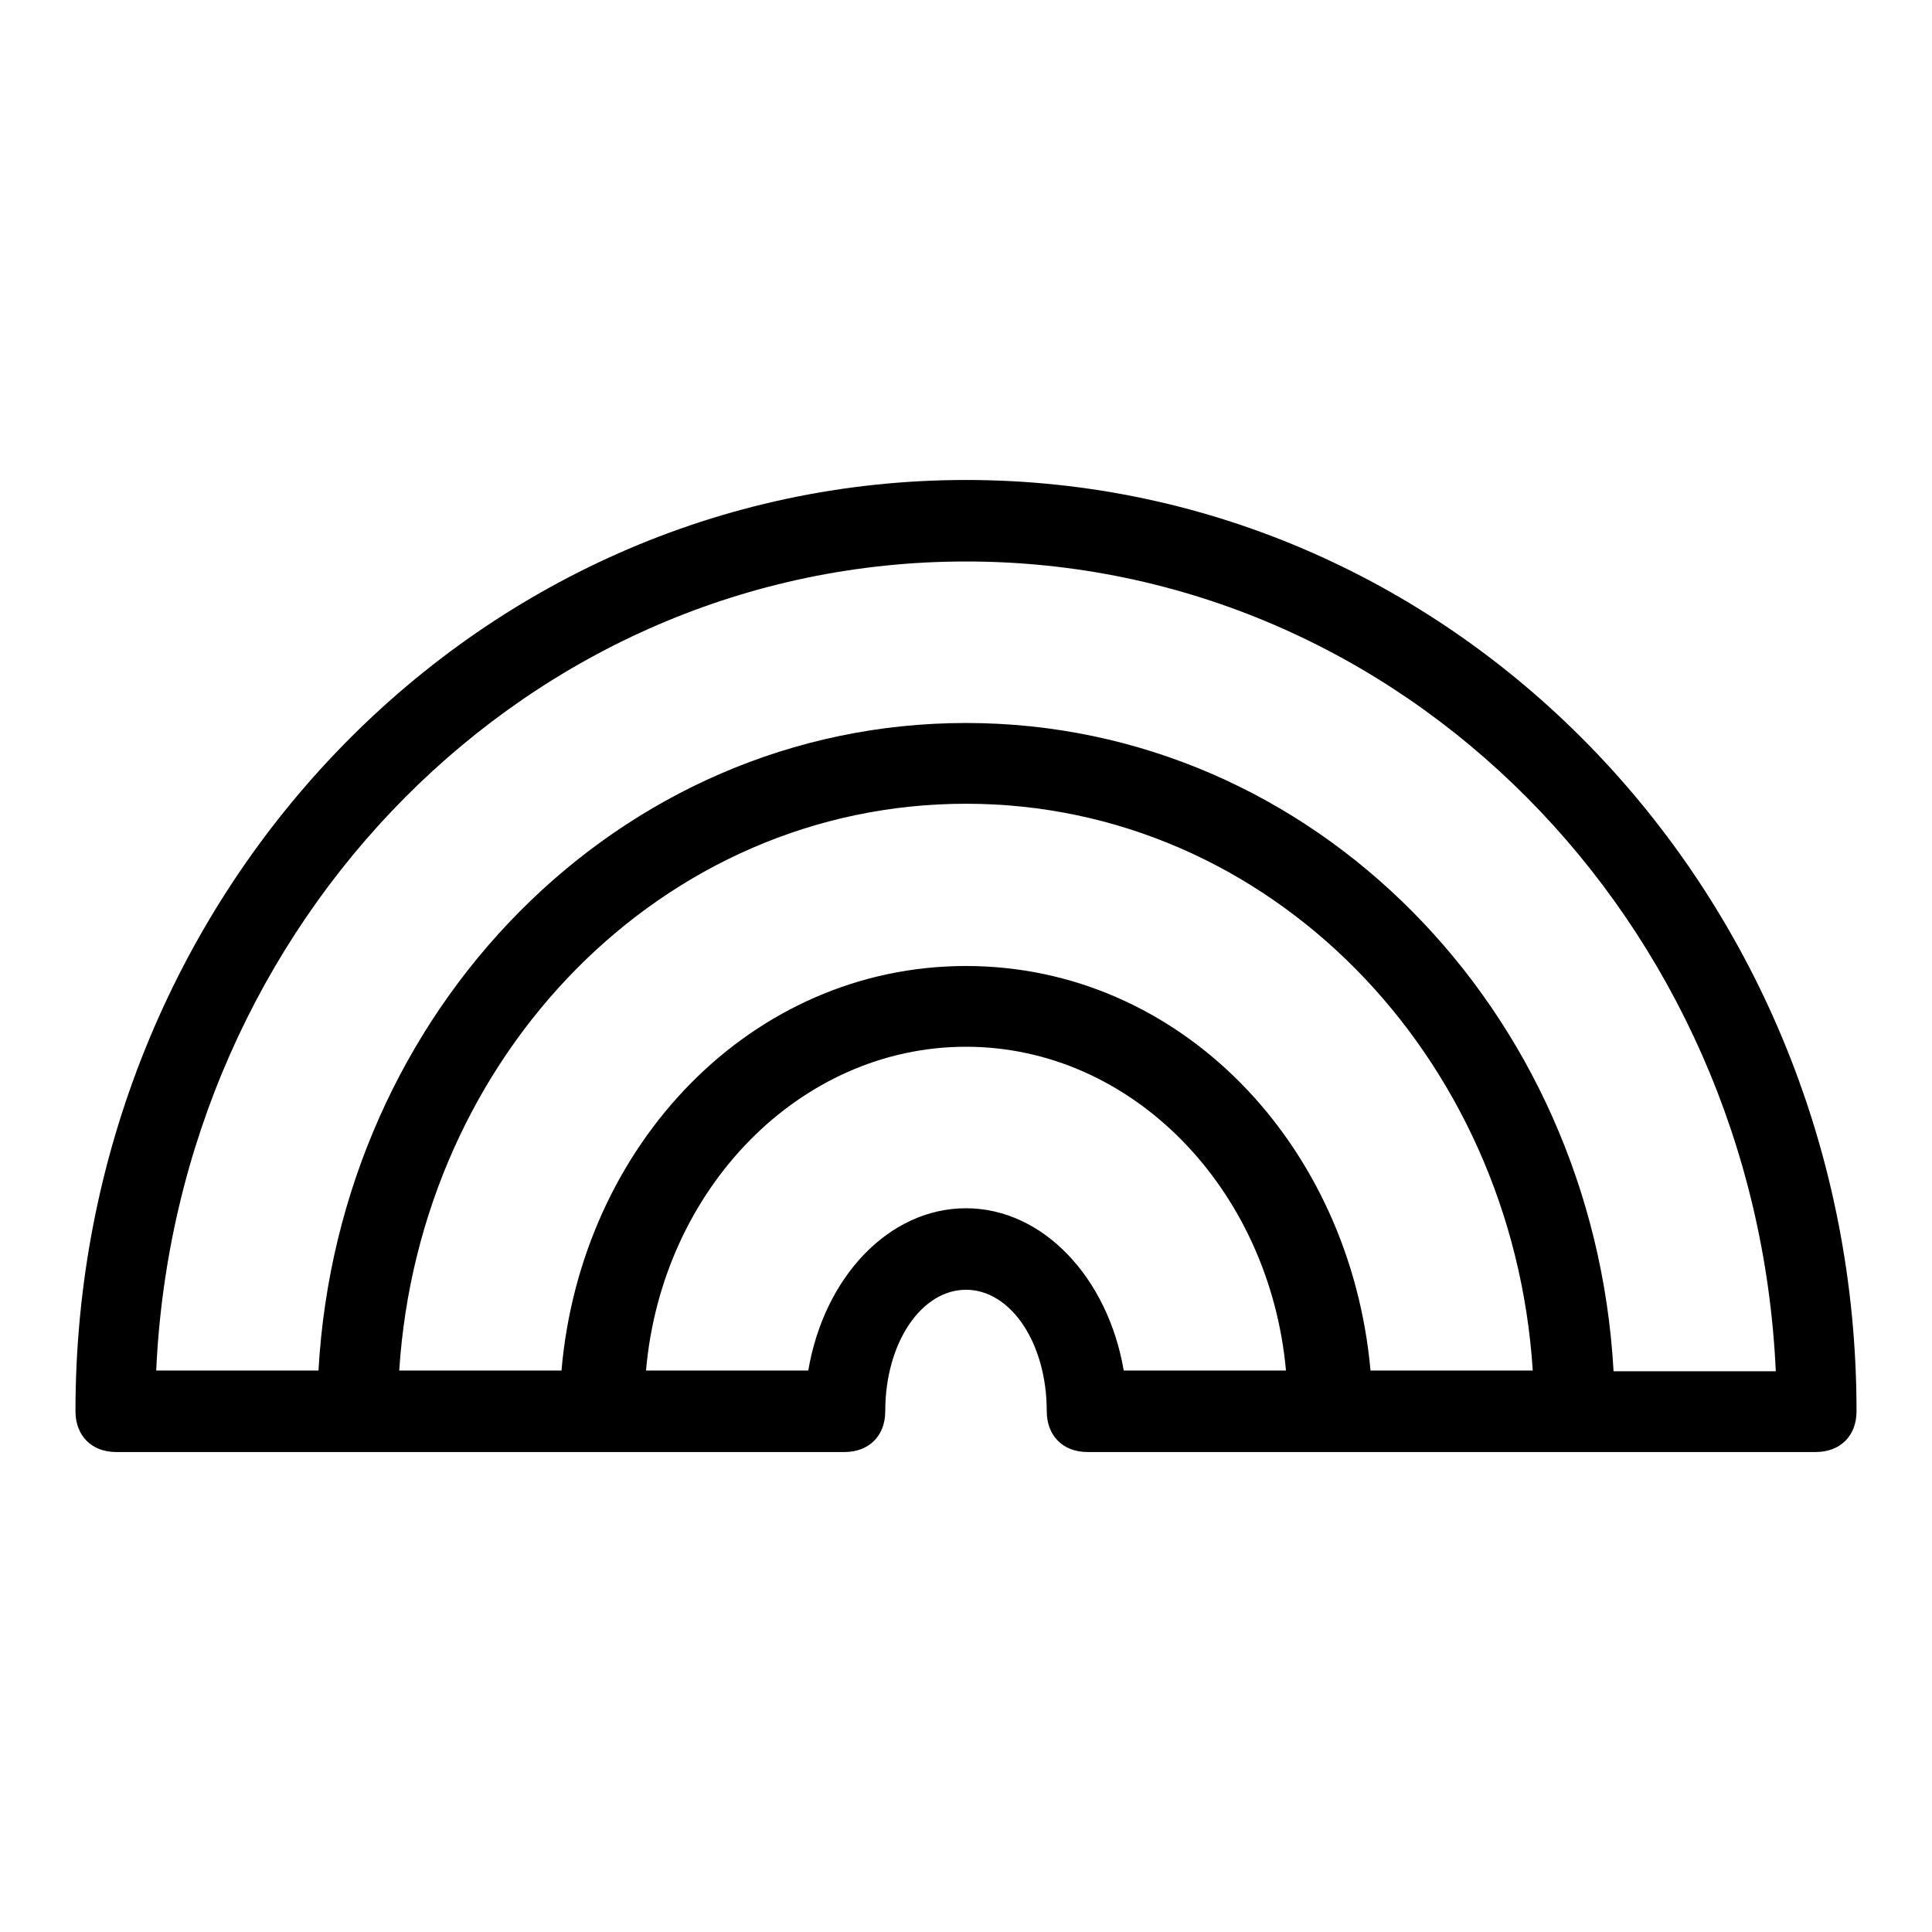
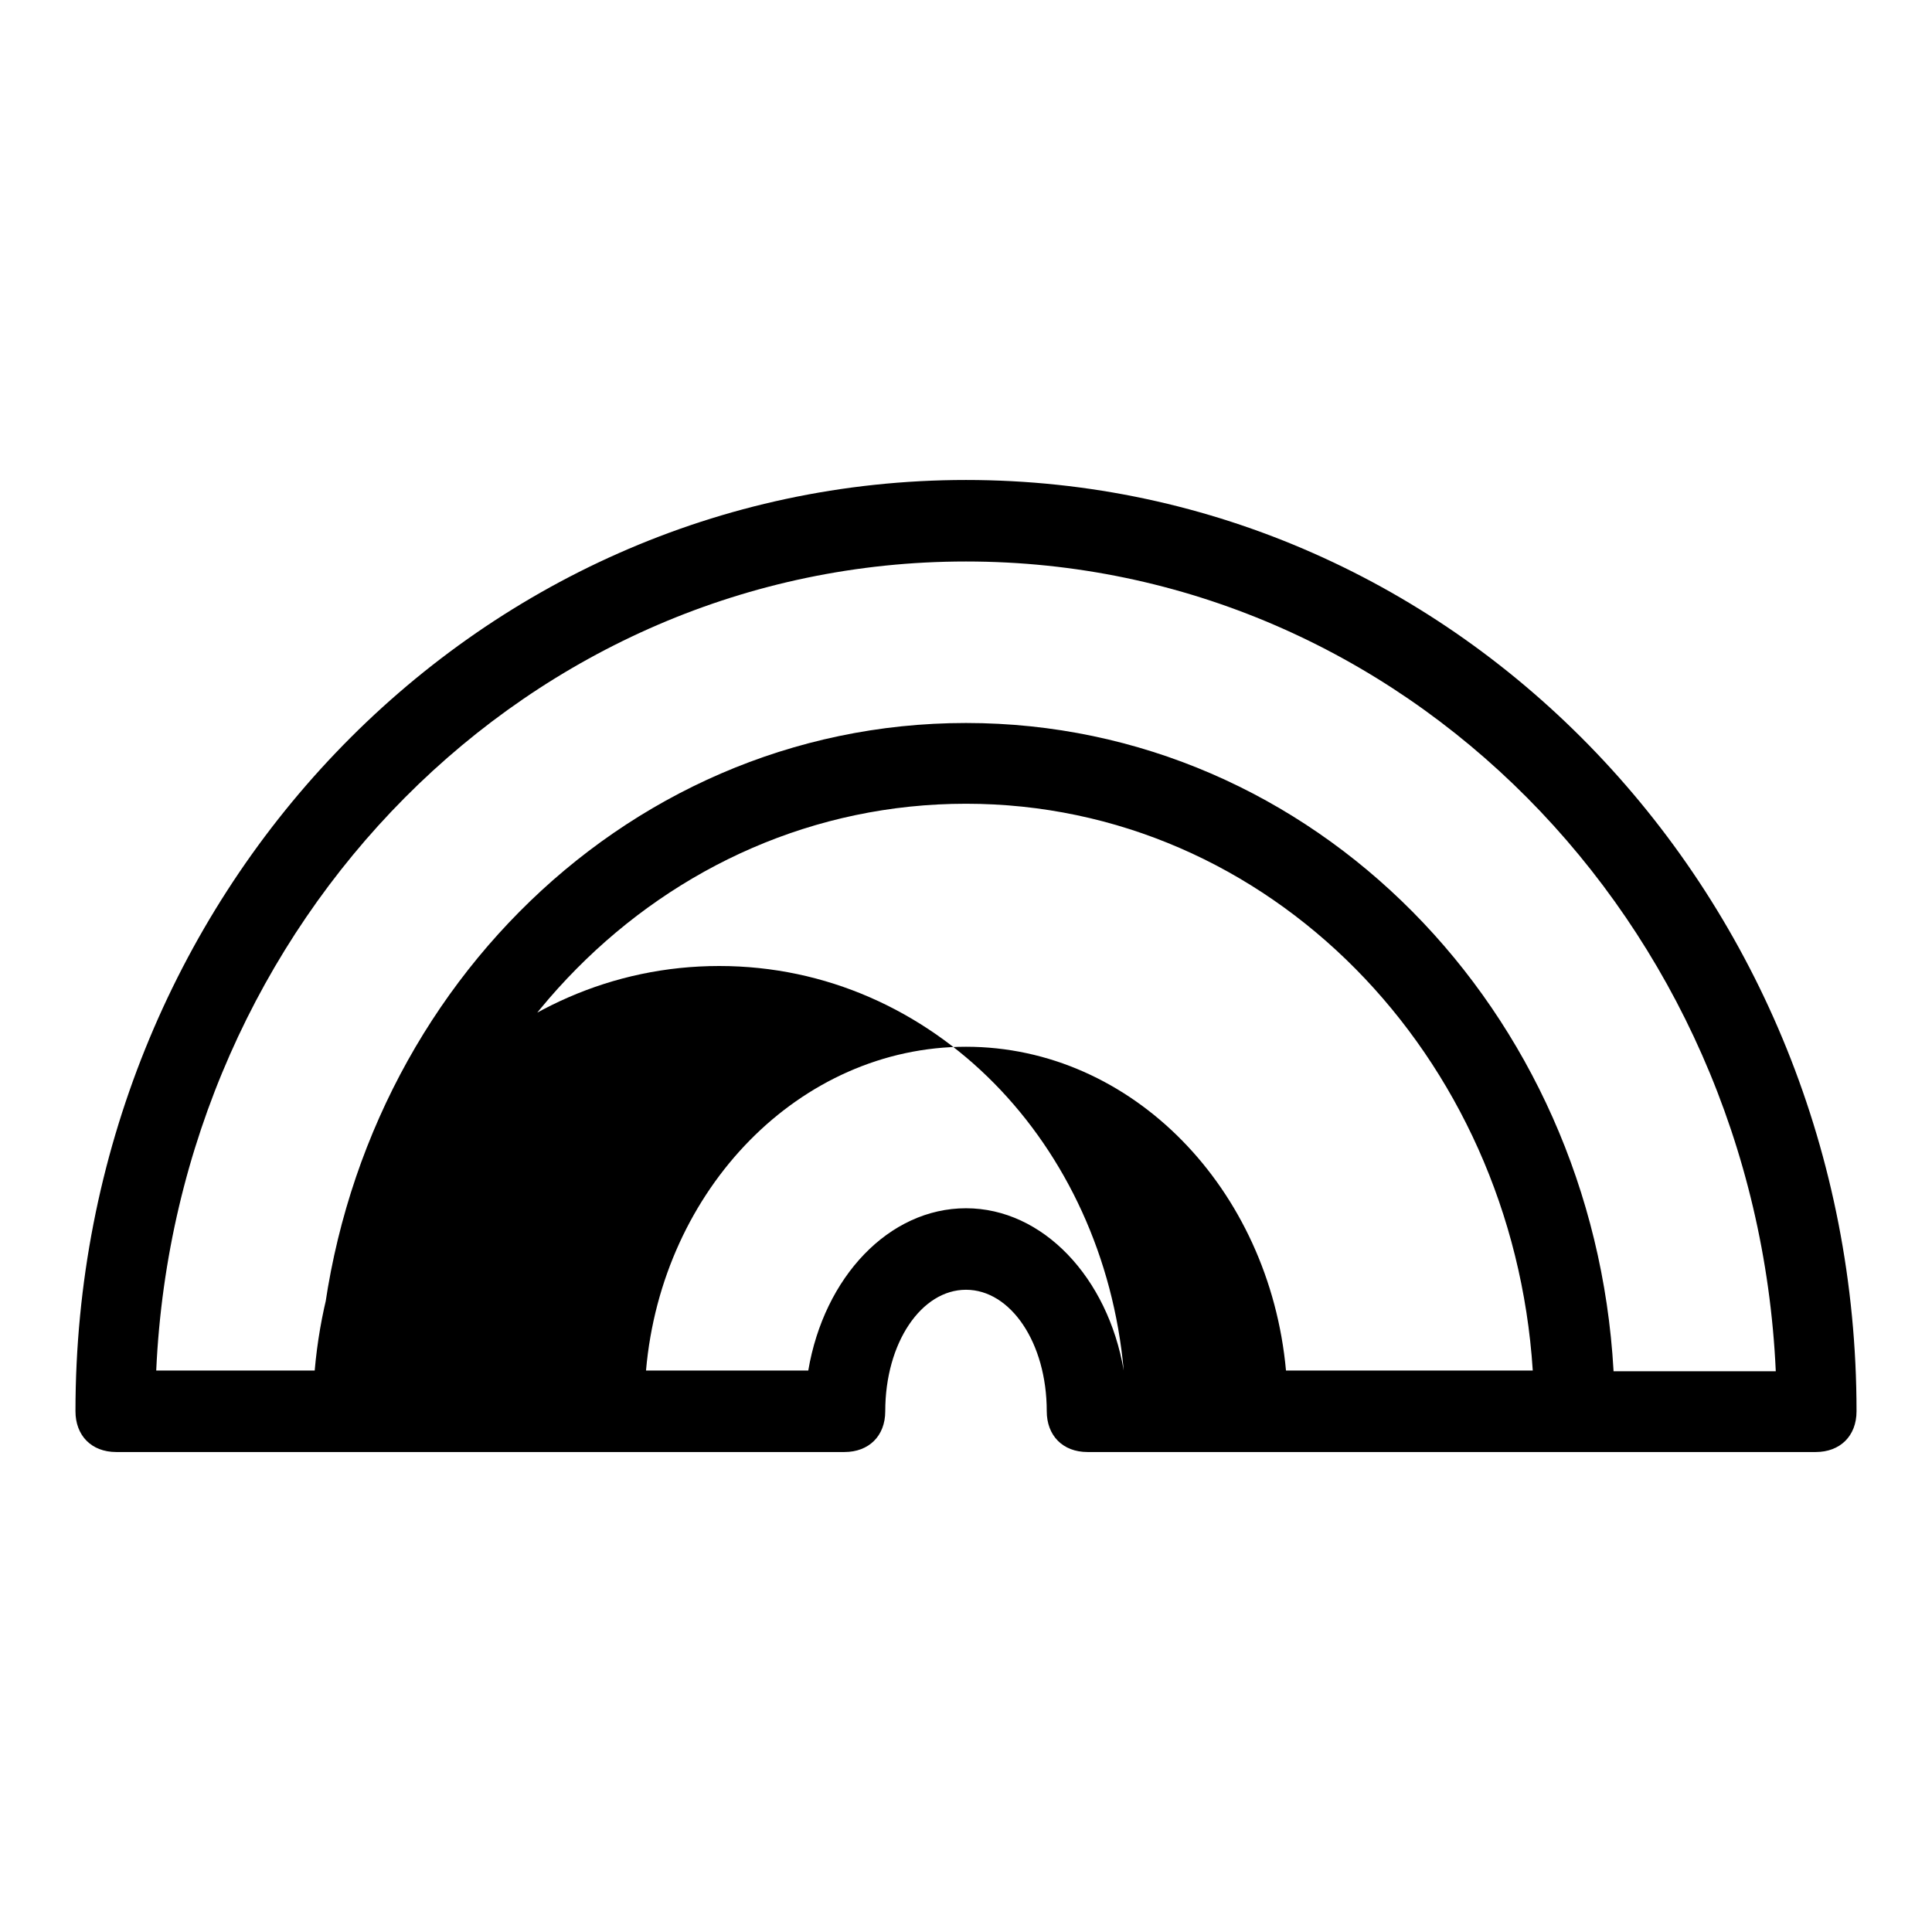
<svg xmlns="http://www.w3.org/2000/svg" version="1.1" x="0px" y="0px" viewBox="0 0 256 256" enable-background="new 0 0 256 256" xml:space="preserve">
  <g>
-     <path fill="#000000" d="M128,63.6C62.6,63.6,10,118.9,10,187c0,3.2,2.1,5.4,5.4,5.4h96.5c3.2,0,5.4-2.1,5.4-5.4 c0-9.1,4.8-16.1,10.7-16.1c5.9,0,10.7,7,10.7,16.1c0,3.2,2.1,5.4,5.4,5.4h96.5c3.2,0,5.4-2.1,5.4-5.4 C246,118.9,193.4,63.6,128,63.6z M148.9,181.6c-2.1-12.3-10.7-21.5-20.9-21.5c-10.2,0-18.8,9.1-20.9,21.5H85.6 c2.1-24.1,20.4-42.9,42.4-42.9c22,0,40.2,18.8,42.4,42.9H148.9z M181.6,181.6c-2.7-30-25.2-53.6-53.6-53.6 c-28.4,0-51,23.6-53.6,53.6H52.9c2.7-41.8,34.9-75.1,75.1-75.1c40.2,0,72.4,33.3,75.1,75.1H181.6z M213.8,181.6 c-2.7-47.7-39.7-85.8-85.8-85.8c-46.1,0-83.1,38.1-85.8,85.8H20.7C23.4,122.1,70.1,74.4,128,74.4c57.9,0,104.6,47.7,107.3,107.3 H213.8z" />
+     <path fill="#000000" d="M128,63.6C62.6,63.6,10,118.9,10,187c0,3.2,2.1,5.4,5.4,5.4h96.5c3.2,0,5.4-2.1,5.4-5.4 c0-9.1,4.8-16.1,10.7-16.1c5.9,0,10.7,7,10.7,16.1c0,3.2,2.1,5.4,5.4,5.4h96.5c3.2,0,5.4-2.1,5.4-5.4 C246,118.9,193.4,63.6,128,63.6z M148.9,181.6c-2.1-12.3-10.7-21.5-20.9-21.5c-10.2,0-18.8,9.1-20.9,21.5H85.6 c2.1-24.1,20.4-42.9,42.4-42.9c22,0,40.2,18.8,42.4,42.9H148.9z c-2.7-30-25.2-53.6-53.6-53.6 c-28.4,0-51,23.6-53.6,53.6H52.9c2.7-41.8,34.9-75.1,75.1-75.1c40.2,0,72.4,33.3,75.1,75.1H181.6z M213.8,181.6 c-2.7-47.7-39.7-85.8-85.8-85.8c-46.1,0-83.1,38.1-85.8,85.8H20.7C23.4,122.1,70.1,74.4,128,74.4c57.9,0,104.6,47.7,107.3,107.3 H213.8z" />
  </g>
</svg>